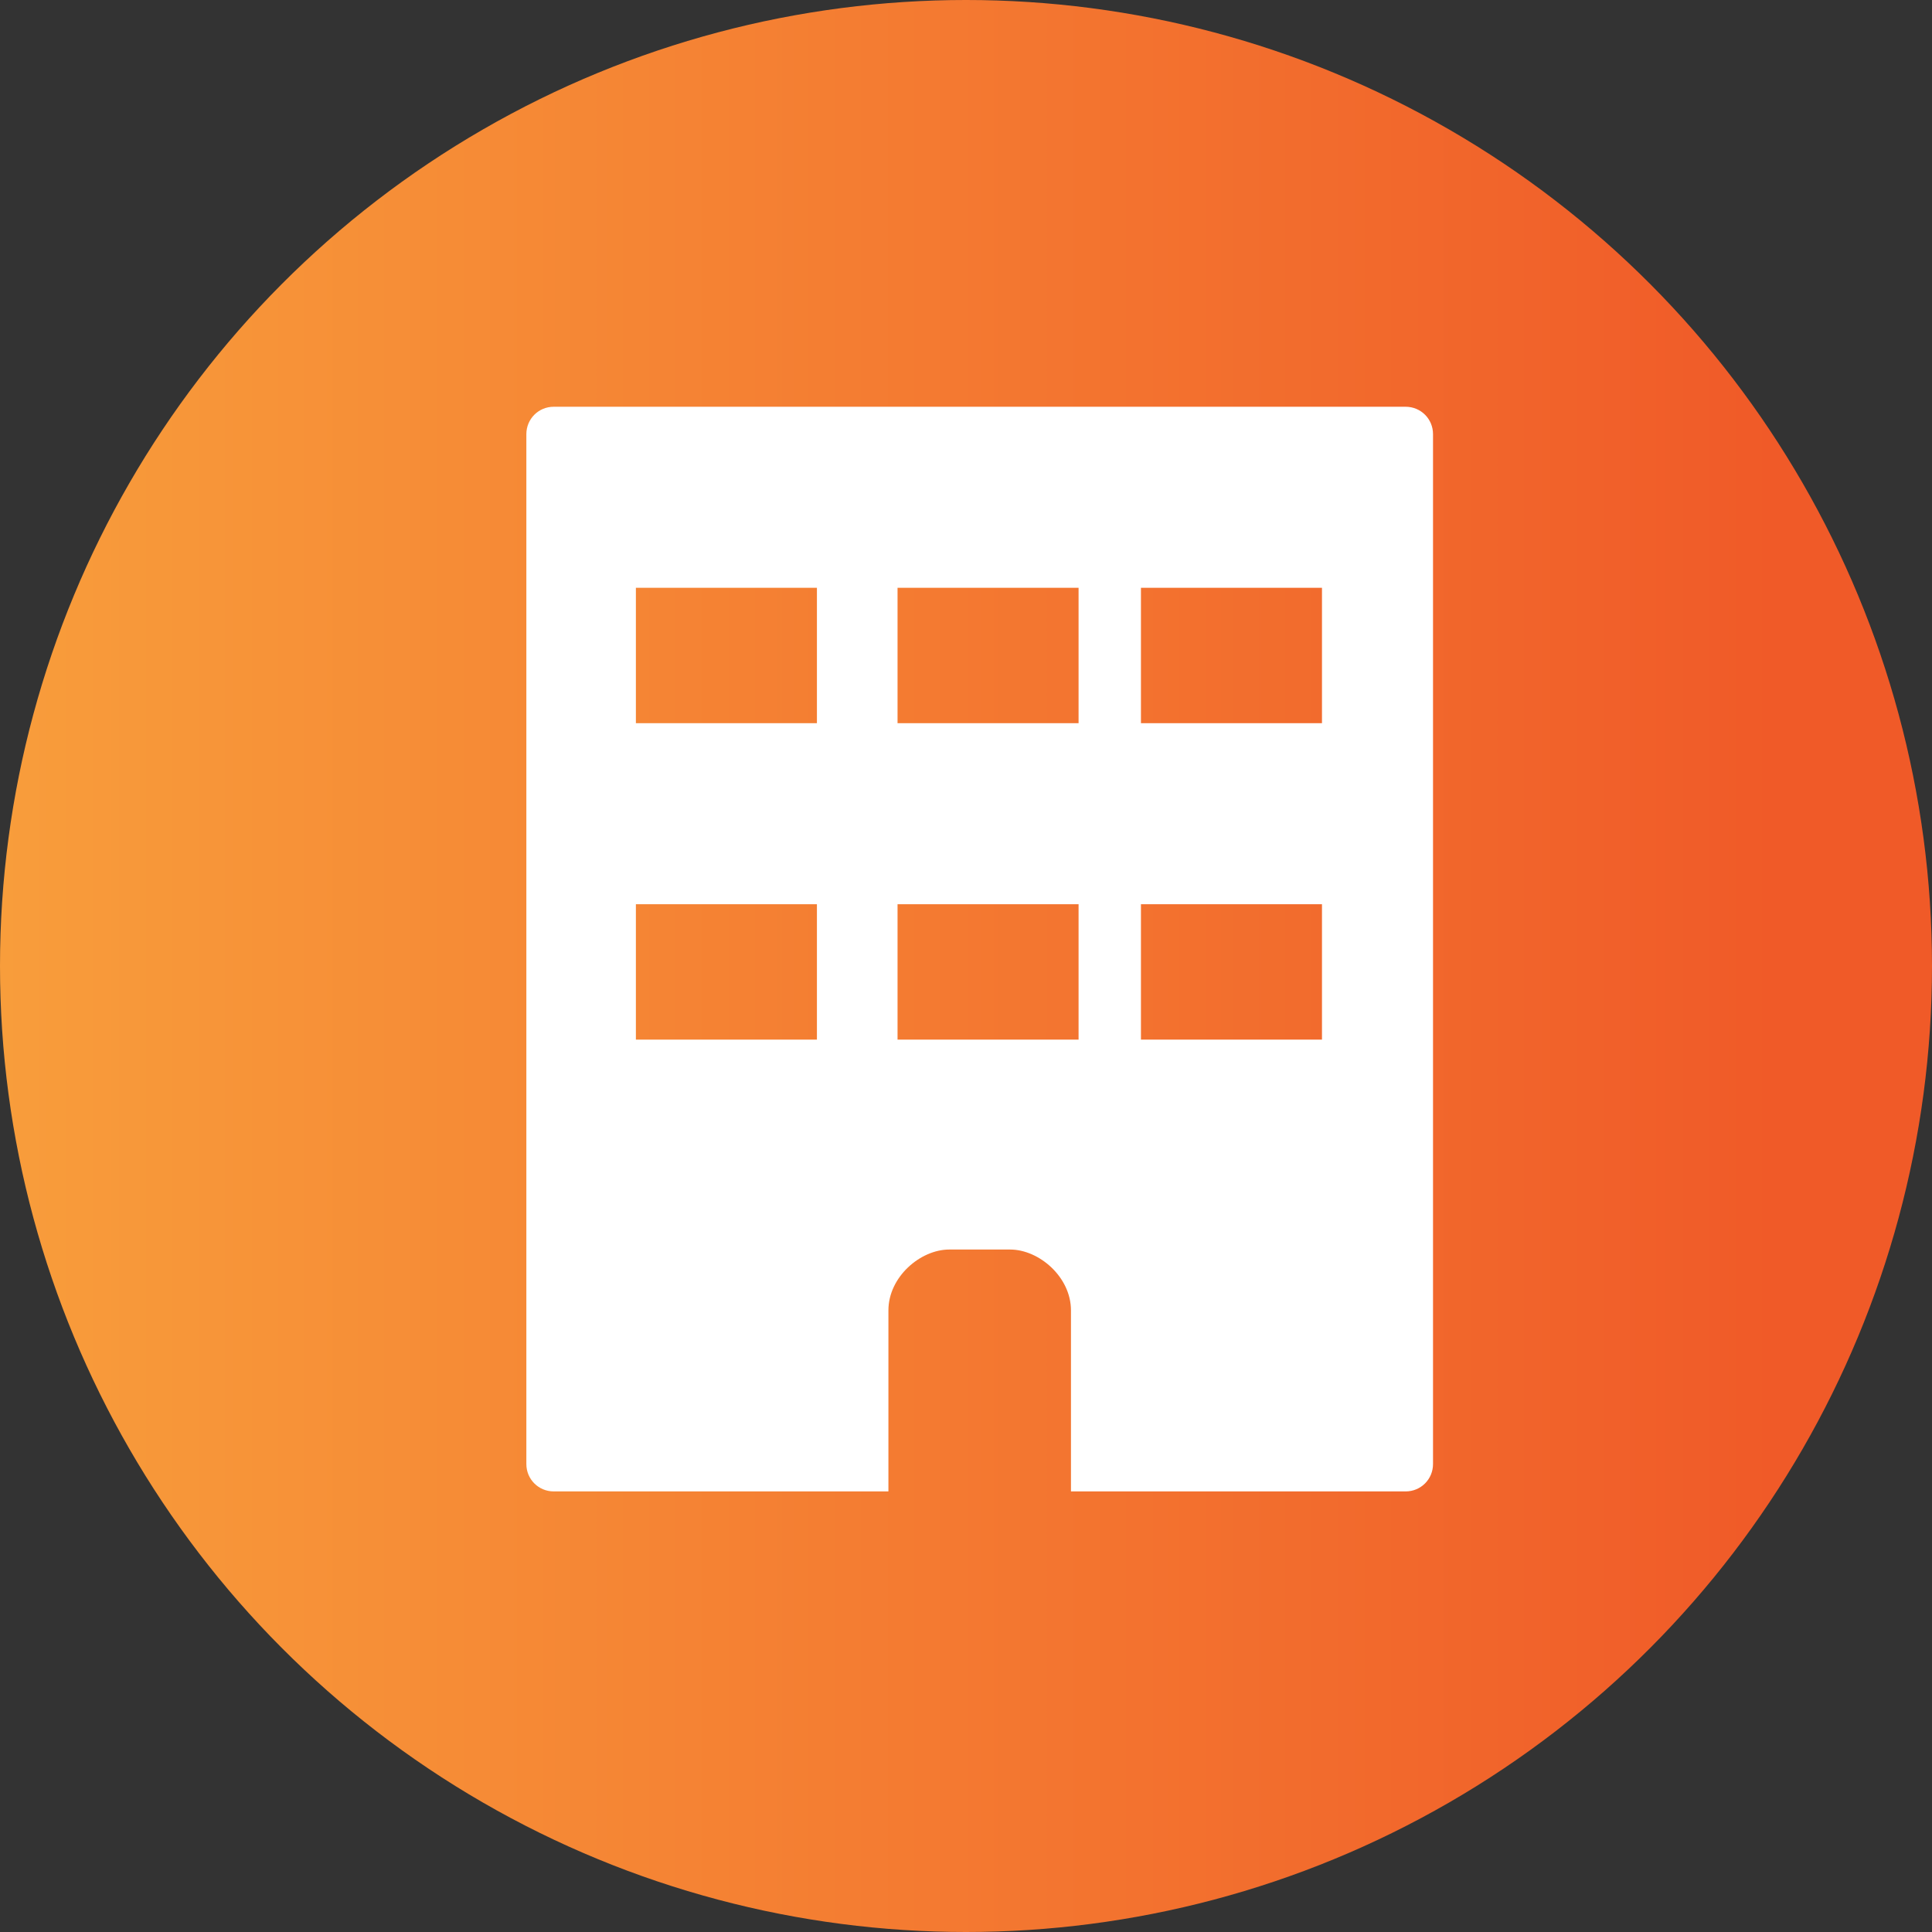
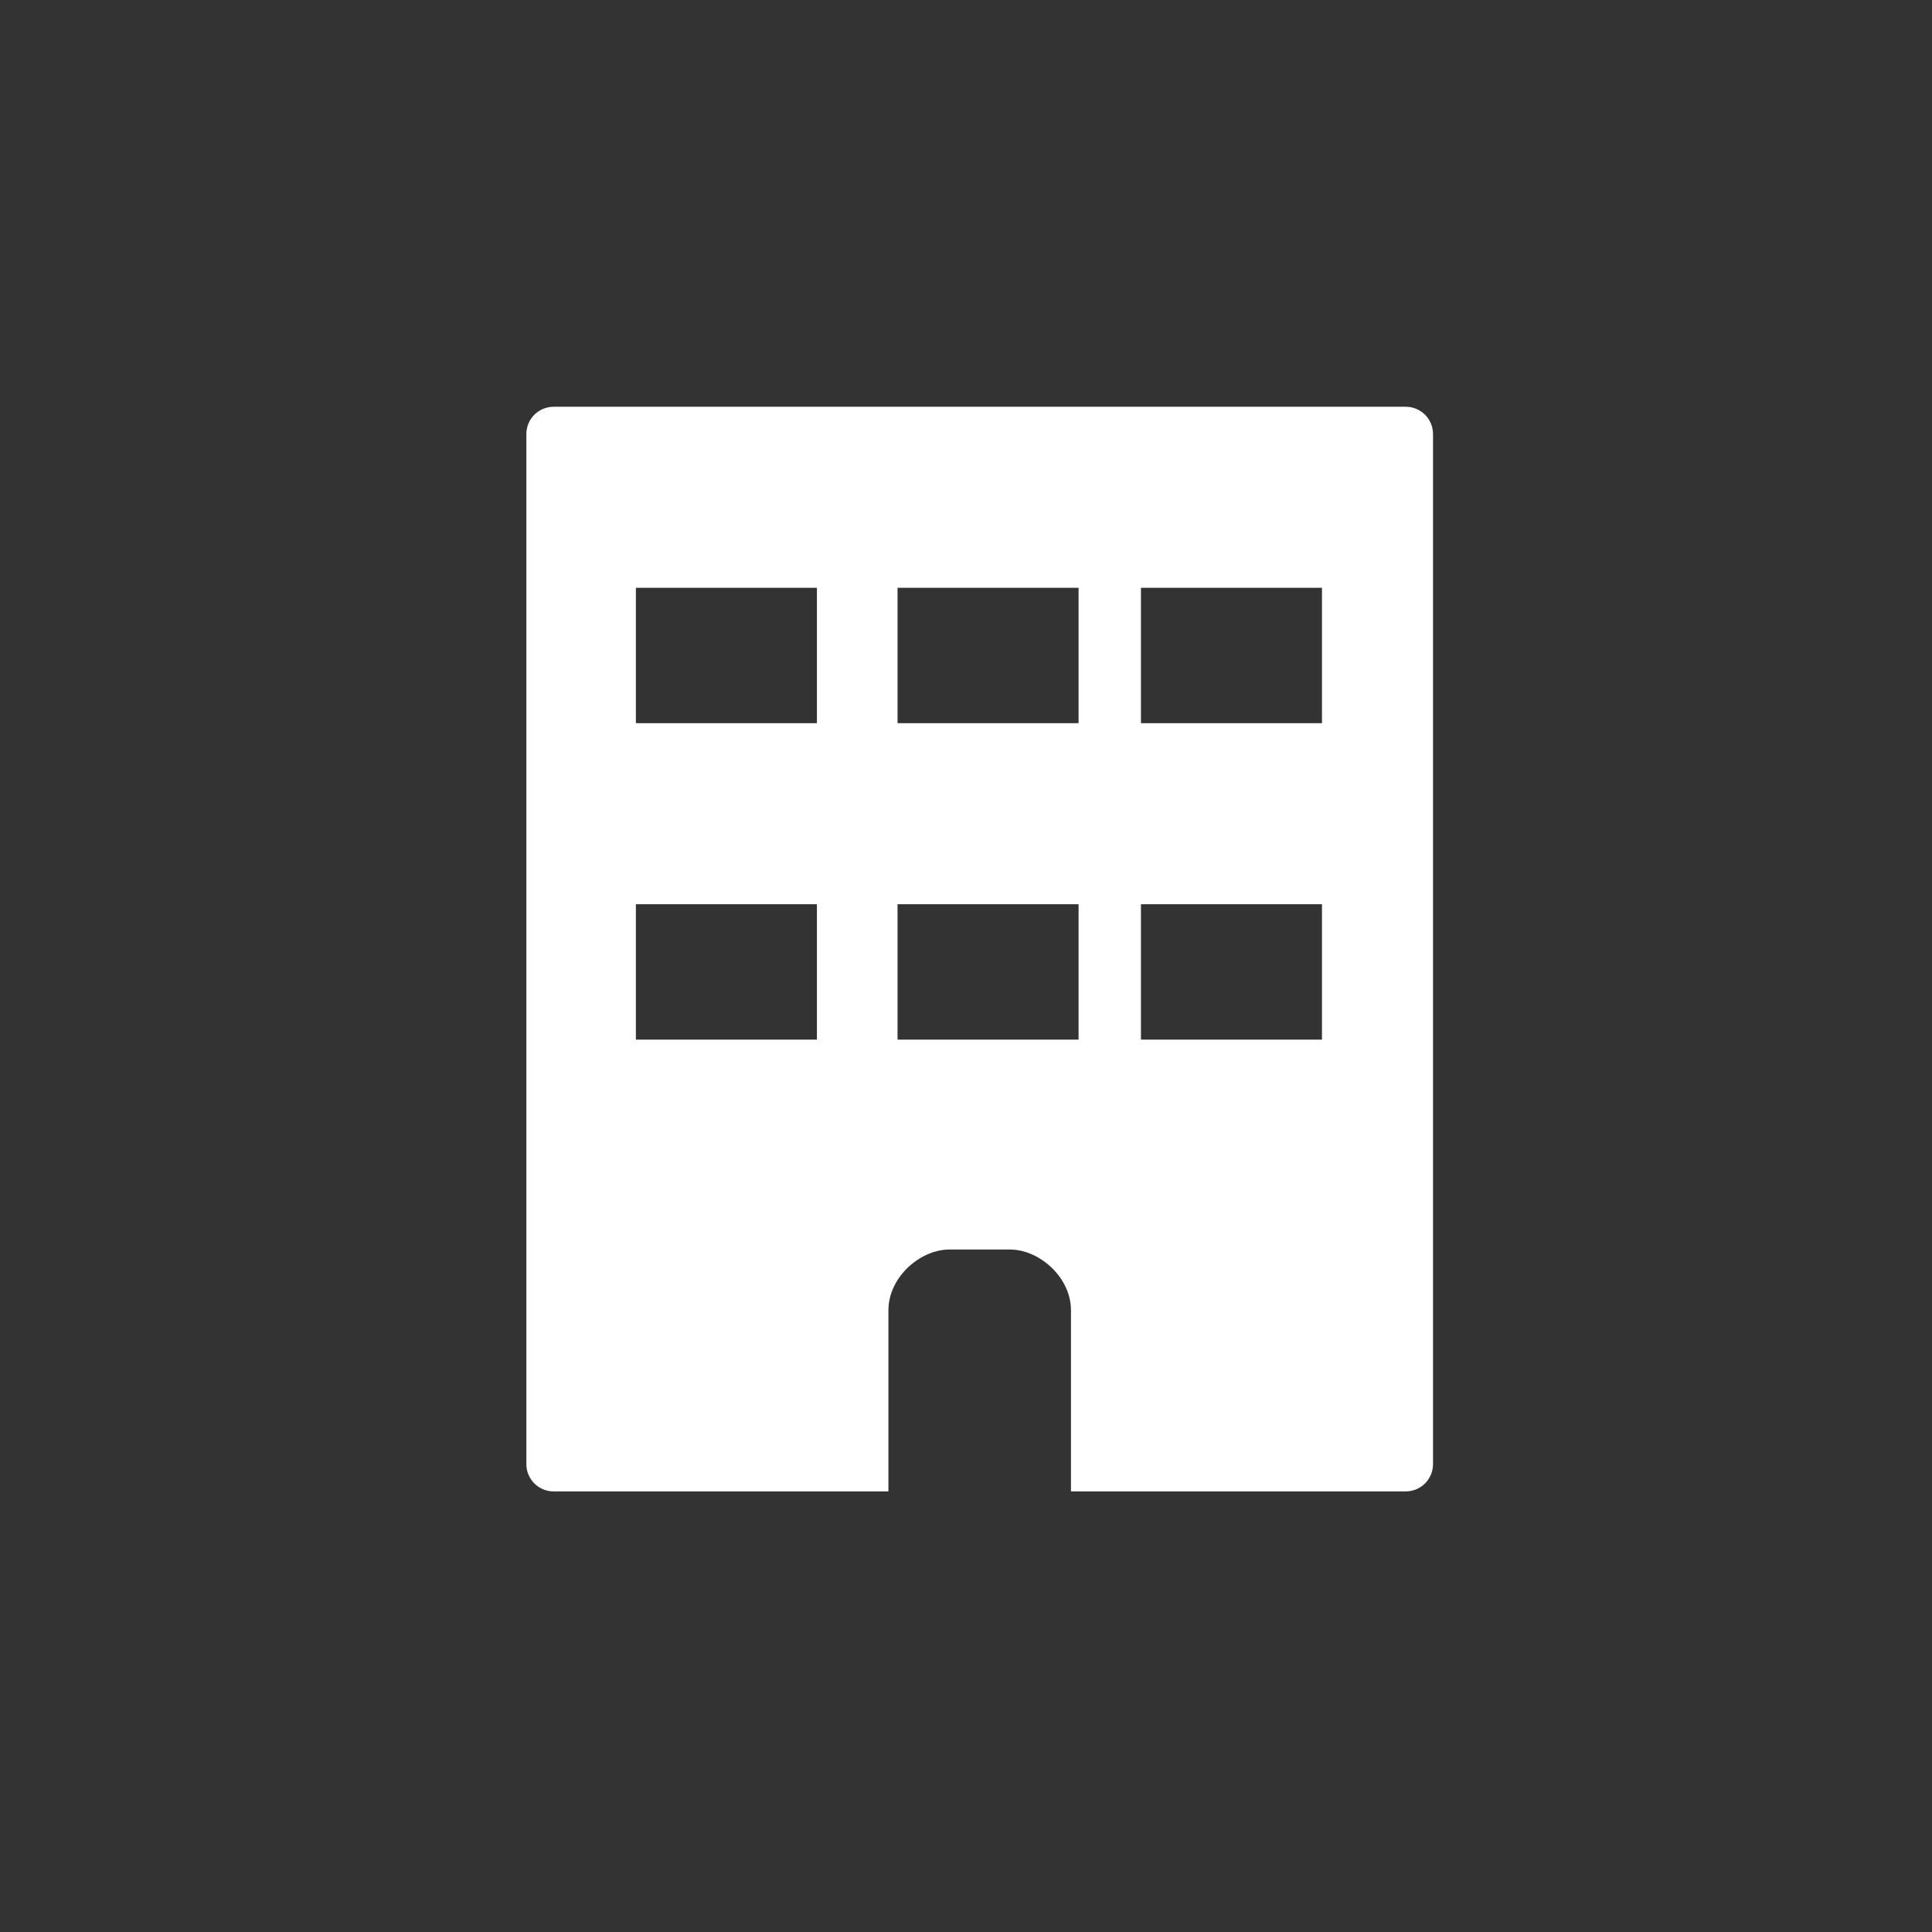
<svg xmlns="http://www.w3.org/2000/svg" viewBox="0 0 127 127" enable-background="new 0 0 127 127">
  <rect x="0" y="0" width="127" height="127" fill="#333333" stroke="none" />
  <style type="text/css">.st0{fill:url(#SVGID_1_);} .st1{fill:url(#SVGID_2_);} .st2{fill:url(#SVGID_3_);} .st3{fill:url(#SVGID_4_);} .st4{fill:url(#SVGID_5_);} .st5{fill:url(#SVGID_6_);} .st6{fill:url(#SVGID_7_);} .st7{fill:#FFFFFF;}</style>
  <g id="Layer_1">
    <linearGradient id="SVGID_1_" gradientUnits="userSpaceOnUse" x1="127" y1="64.5" x2="0" y2="64.5" gradientTransform="matrix(1 0 0 -1 0 128)">
      <stop offset=".081" stop-color="#F05A28" />
      <stop offset="1" stop-color="#F89D3B" />
    </linearGradient>
-     <circle class="st0" cx="63.5" cy="63.5" r="63.5" />
    <path id="path9260" class="st7" d="M36.4 26.738c-1 0-1.8.8-1.8 1.8v67.7c0 1 .8 1.8 1.8 1.8h22v-11.9c0-2.2 2.1-4 4-4h4c1.9 0 4 1.8 4 4v11.9h22c1 0 1.8-.8 1.8-1.8v-67.7c0-1-.8-1.8-1.8-1.8h-56zm5.4 11.9h11.9v8.9h-11.9v-8.9zm33.2 0h11.9v8.9h-11.9v-8.9zm-33.2 20.8h11.9v8.9h-11.9v-8.9zm17.2-20.8h11.9v8.9h-11.9v-8.9zm0 20.8h11.9v8.9h-11.9v-8.9zm16 0h11.9v8.9h-11.9v-8.9z" />
  </g>
</svg>